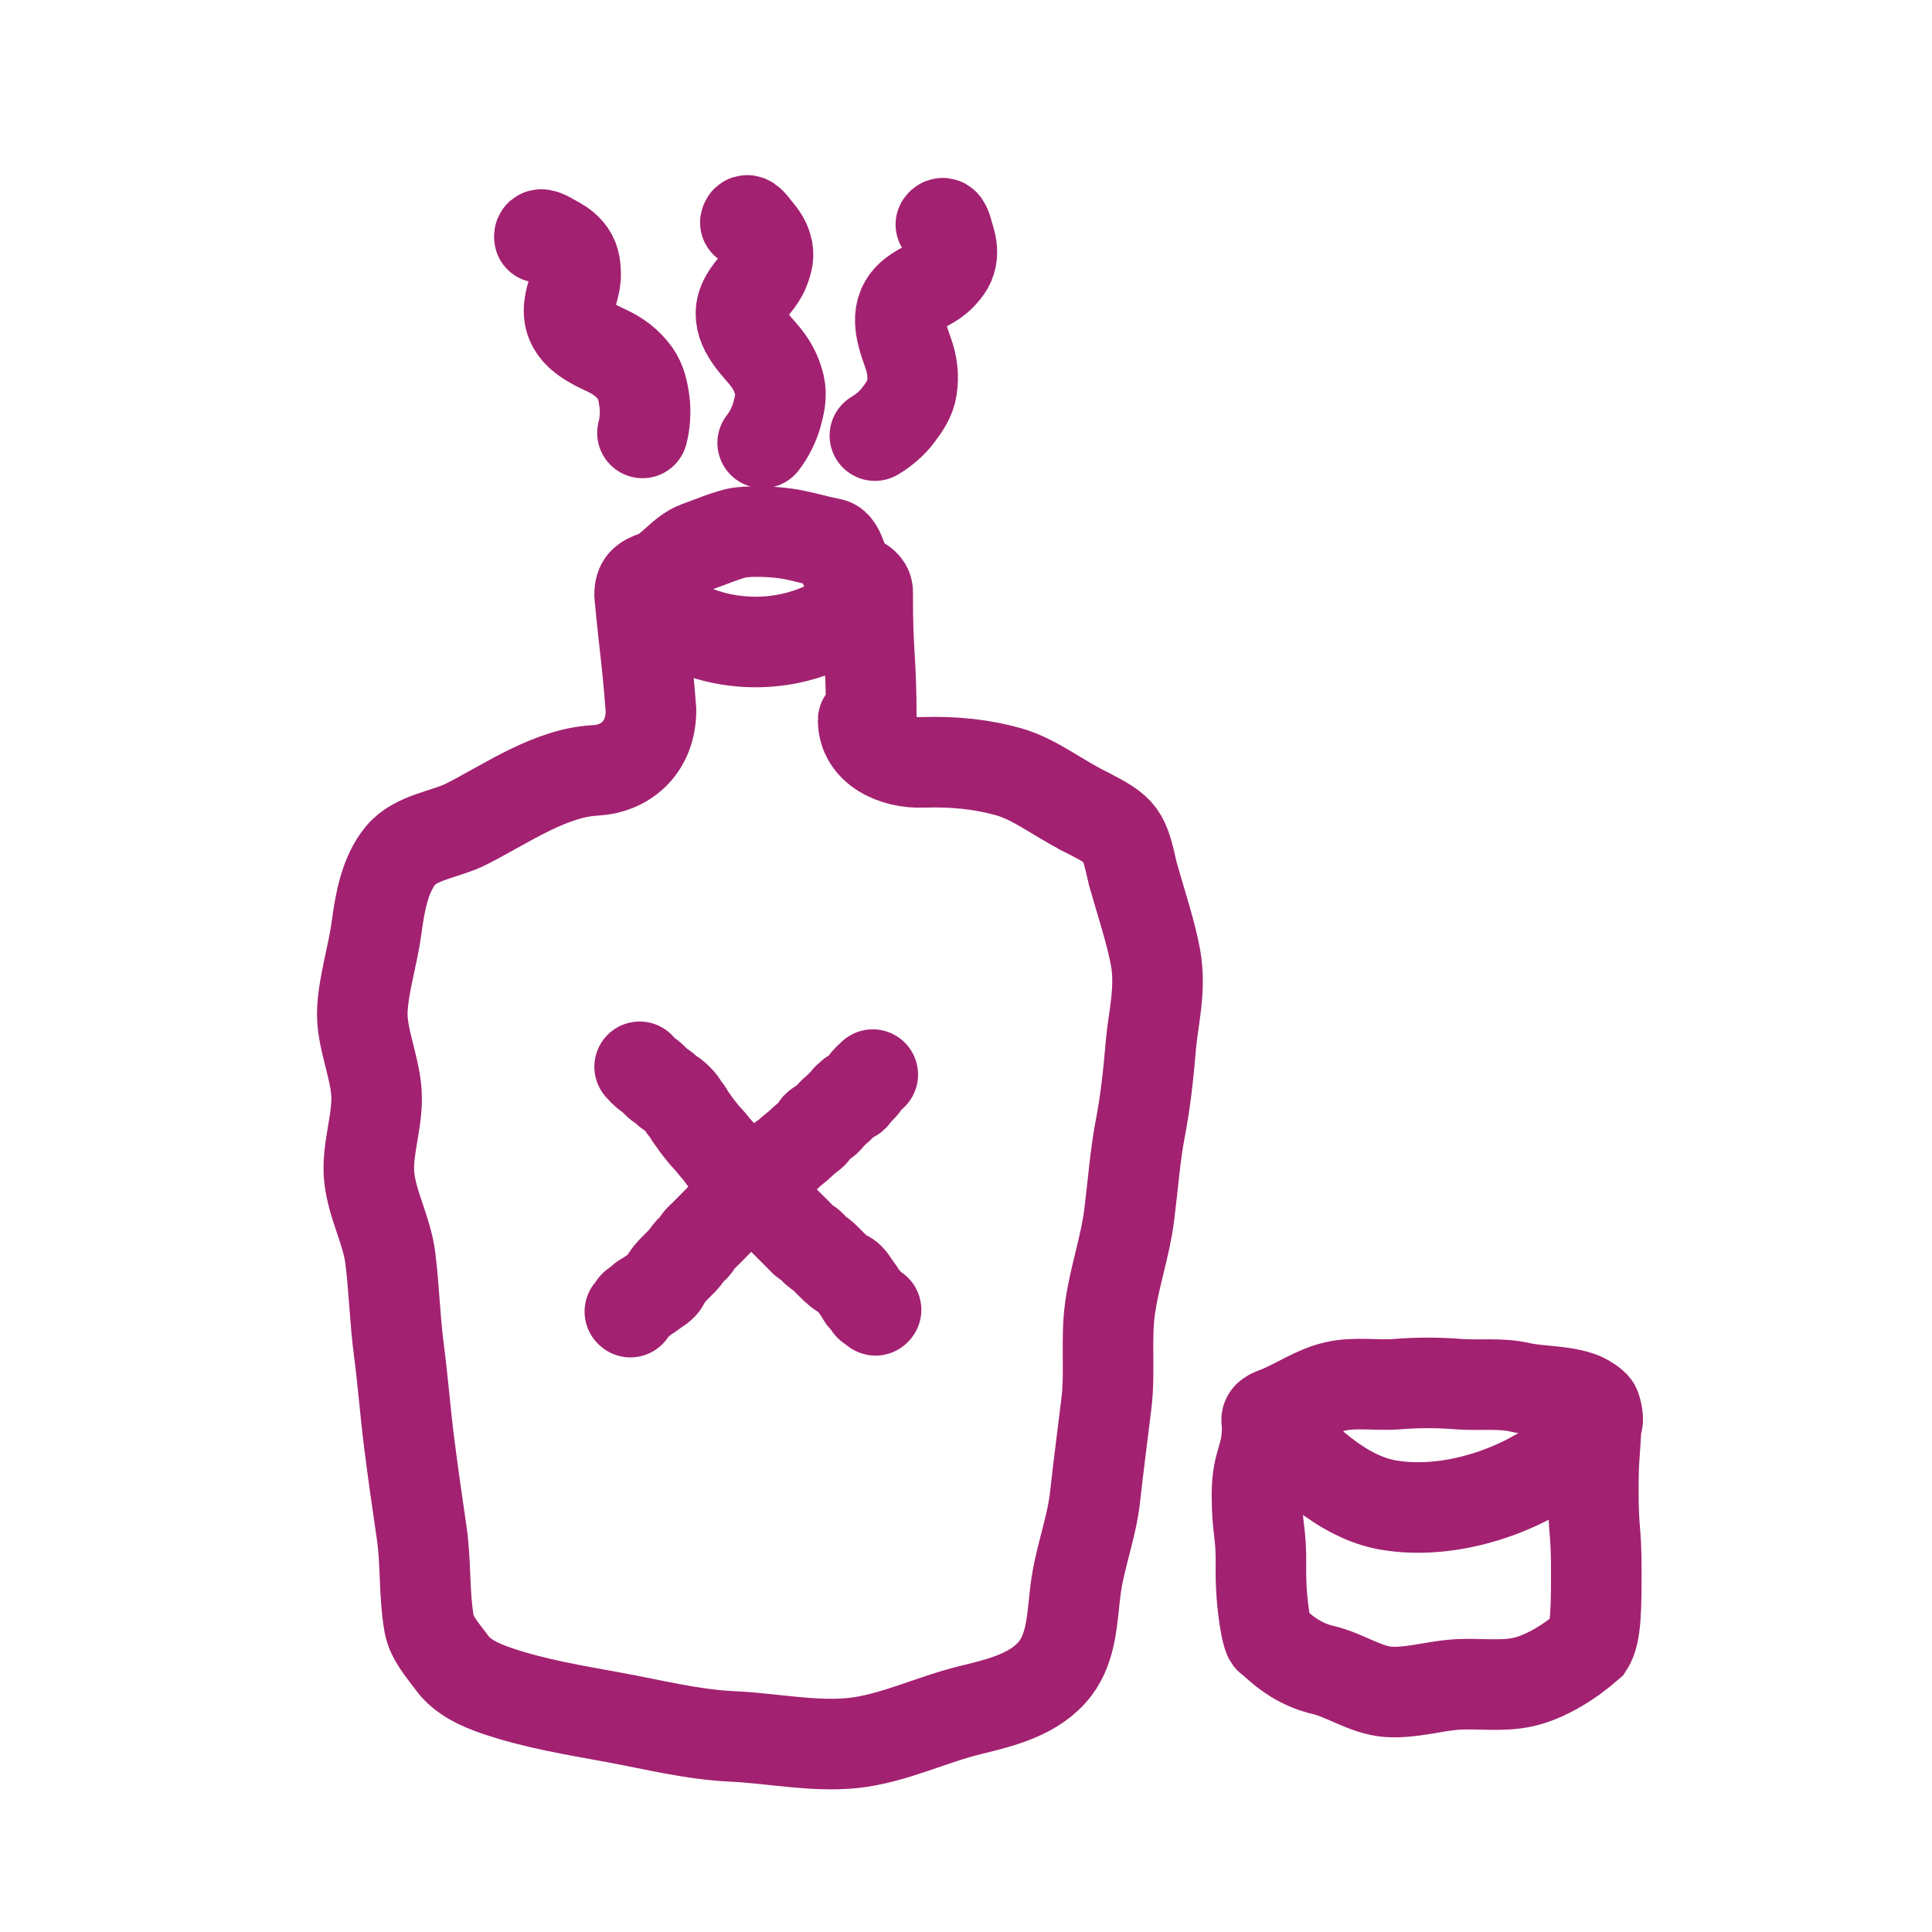
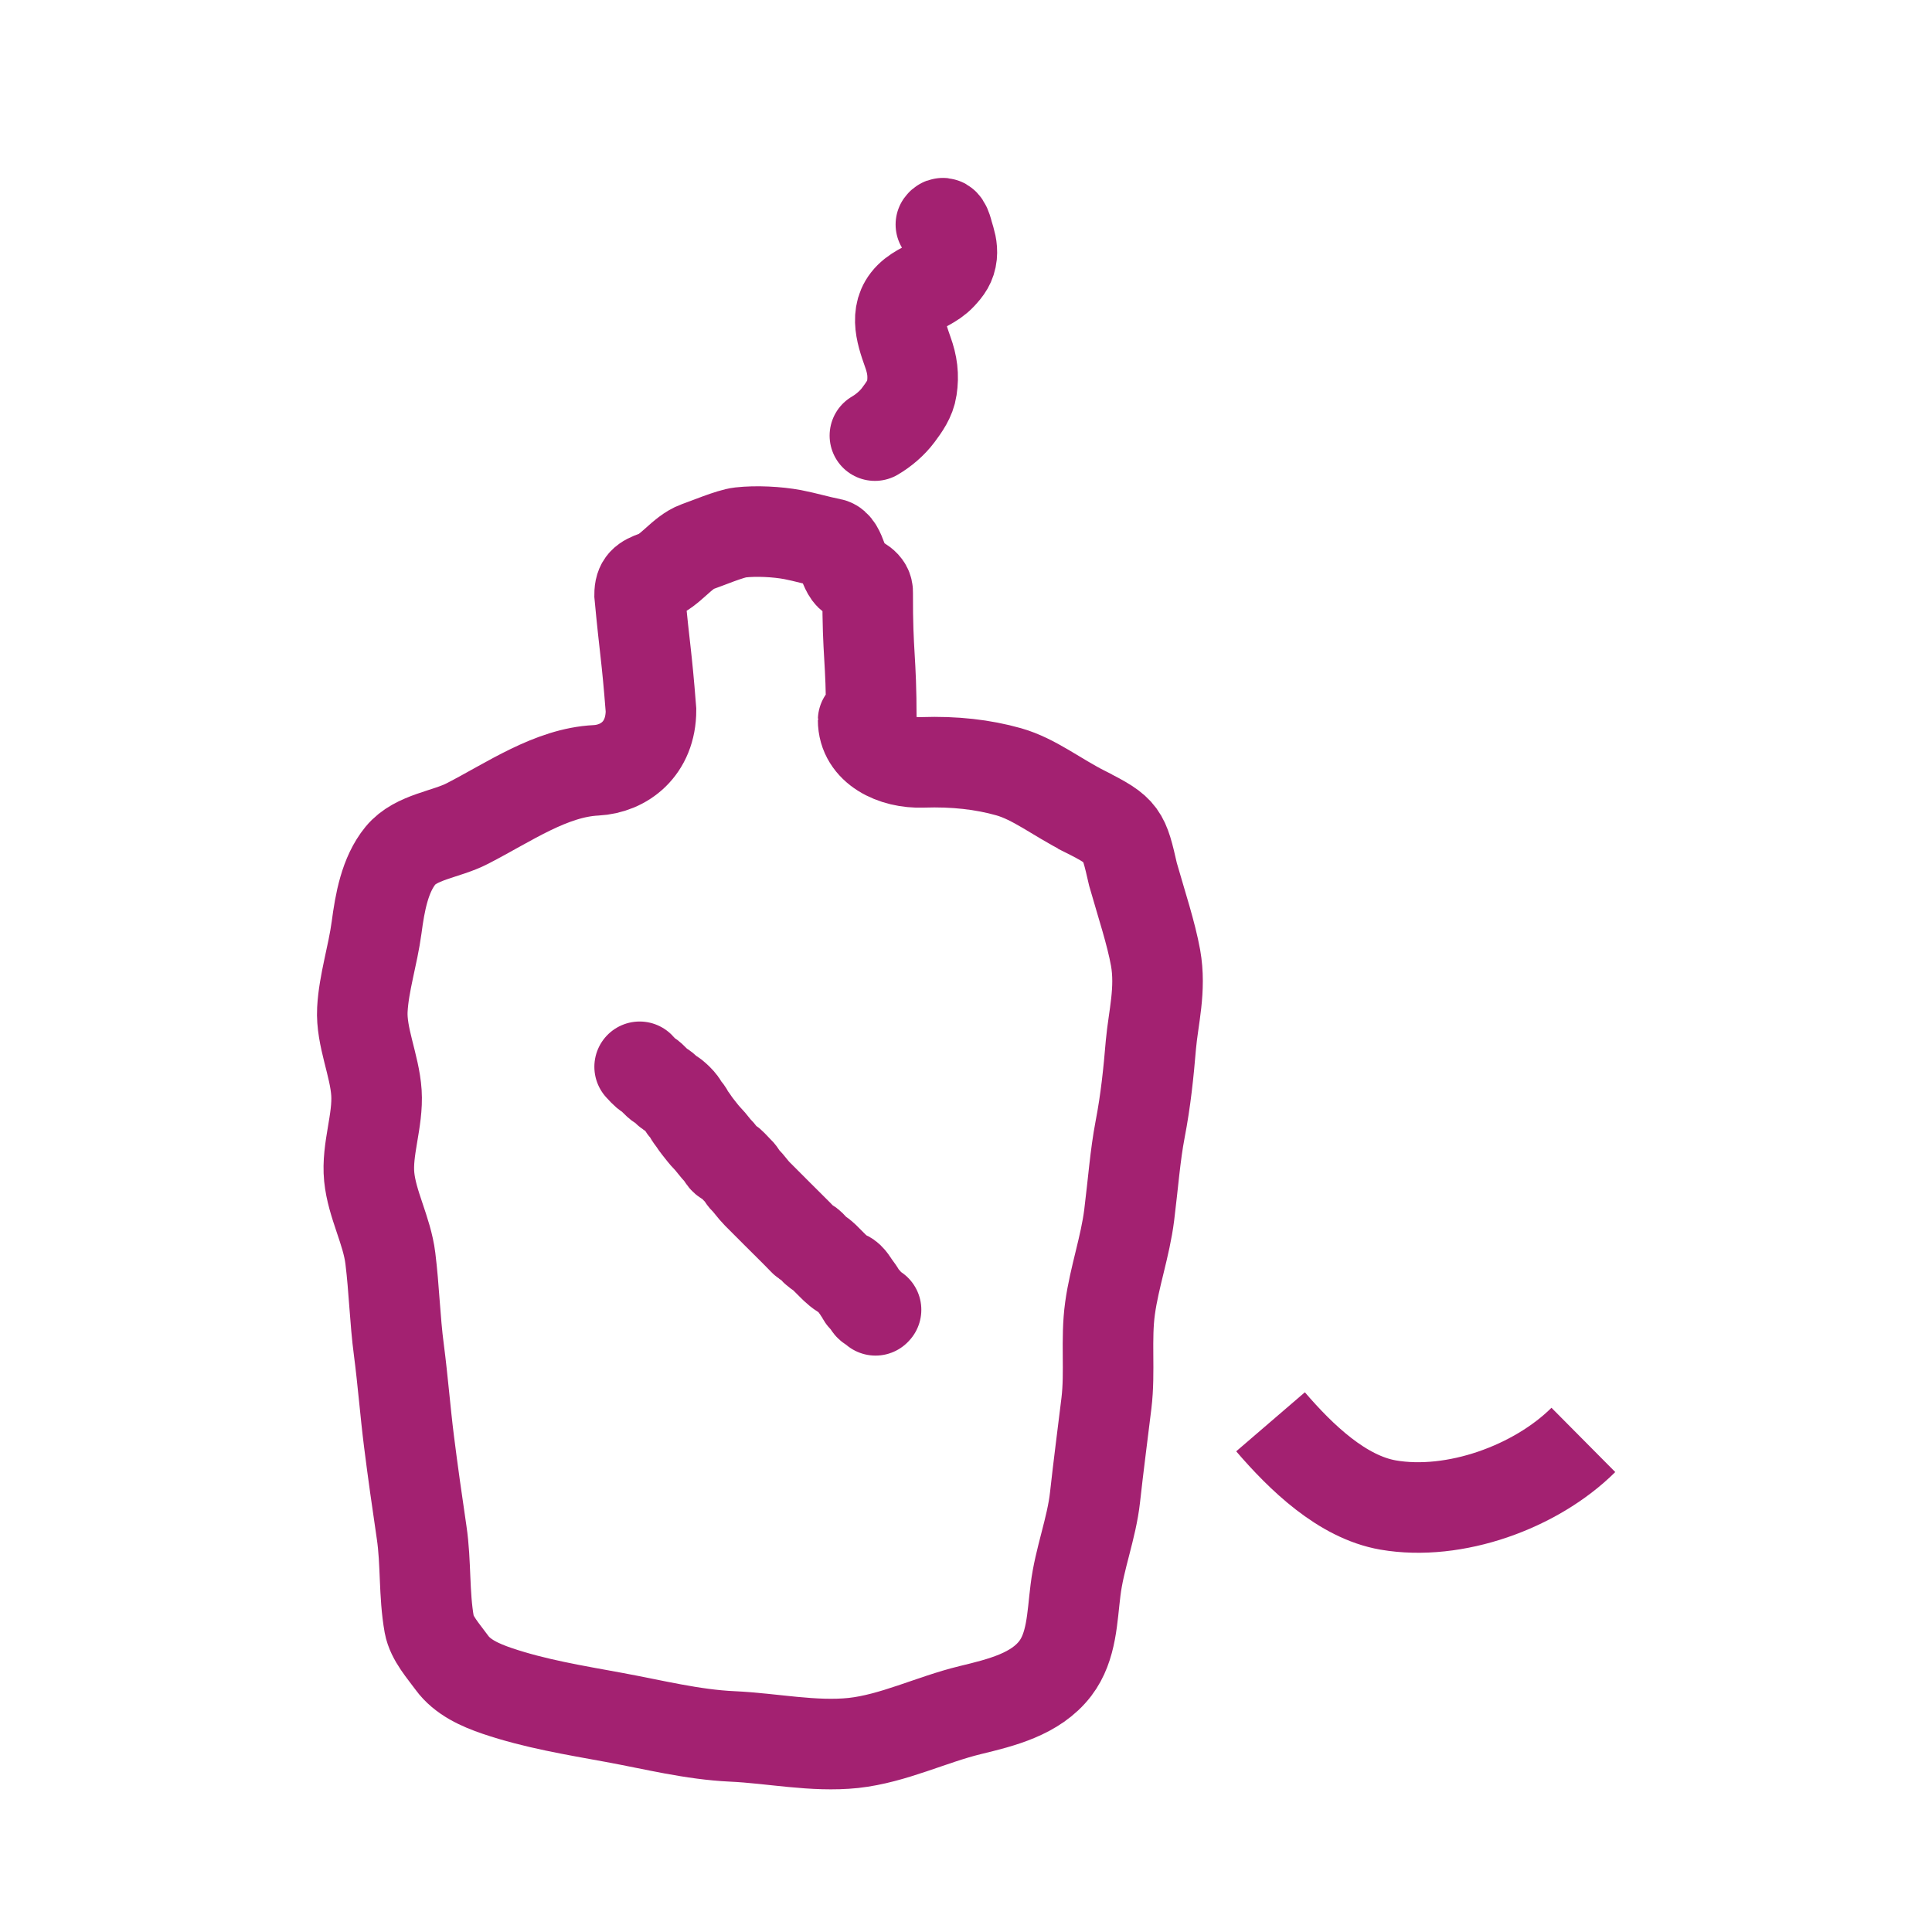
<svg xmlns="http://www.w3.org/2000/svg" width="64" height="64" viewBox="0 0 64 64" fill="none">
  <path d="M35.94 26.882C35 26.407 34.263 25.807 33.413 25.566C32.563 25.326 31.623 25.218 30.563 25.254C29.611 25.29 28.593 24.81 28.593 23.855C28.593 23.843 28.863 23.843 28.863 23.837C28.863 21.74 28.737 21.74 28.743 19.644C28.761 19.344 28.462 19.253 28.21 19.097C27.917 18.917 27.875 18.07 27.54 18.004C27.103 17.92 26.696 17.794 26.259 17.71C25.744 17.614 25.049 17.578 24.522 17.638C24.193 17.674 23.409 18.004 23.097 18.112C22.588 18.299 22.205 18.911 21.703 19.085C21.343 19.212 21.188 19.32 21.188 19.704C21.367 21.614 21.415 21.614 21.565 23.524C21.565 24.81 20.667 25.47 19.745 25.518C18.254 25.59 16.853 26.576 15.488 27.278C14.77 27.651 13.782 27.717 13.267 28.341C12.746 28.978 12.584 29.903 12.476 30.72C12.351 31.651 12.051 32.558 12.004 33.447C11.956 34.336 12.411 35.291 12.47 36.198C12.53 37.117 12.141 38.072 12.231 38.985C12.321 39.898 12.818 40.763 12.931 41.682C13.057 42.697 13.081 43.718 13.213 44.715C13.345 45.724 13.422 46.74 13.548 47.743C13.674 48.746 13.818 49.755 13.967 50.764C14.117 51.773 14.039 52.806 14.219 53.815C14.303 54.272 14.692 54.698 14.967 55.077C15.32 55.563 15.907 55.822 16.47 56.014C17.727 56.44 19.026 56.65 20.337 56.891C21.649 57.131 22.936 57.461 24.259 57.521C25.582 57.581 26.947 57.876 28.27 57.738C29.593 57.593 30.851 56.963 32.138 56.65C33.179 56.398 34.305 56.122 34.958 55.269C35.508 54.548 35.514 53.575 35.628 52.674C35.754 51.635 36.161 50.632 36.275 49.593C36.389 48.554 36.526 47.52 36.652 46.481C36.778 45.442 36.628 44.367 36.772 43.334C36.915 42.301 37.275 41.292 37.406 40.252C37.538 39.189 37.604 38.27 37.766 37.423C37.957 36.432 38.047 35.531 38.125 34.606C38.203 33.723 38.466 32.774 38.28 31.729C38.131 30.912 37.831 30.011 37.532 28.966C37.227 27.633 37.209 27.519 35.946 26.888L35.94 26.882Z" stroke="#A32171" stroke-width="3" stroke-miterlimit="10" />
  <path d="M21.189 35.339C21.279 35.429 21.357 35.537 21.471 35.603C21.633 35.699 21.728 35.867 21.89 35.964C21.98 36.018 22.052 36.072 22.117 36.15C22.171 36.204 22.249 36.228 22.309 36.276C22.405 36.354 22.507 36.45 22.578 36.546C22.62 36.6 22.638 36.672 22.686 36.72C22.74 36.774 22.782 36.828 22.818 36.901C22.854 36.973 22.908 37.039 22.956 37.105C23.009 37.189 23.069 37.267 23.129 37.345C23.231 37.471 23.321 37.597 23.435 37.712C23.572 37.85 23.68 38.024 23.824 38.162C23.89 38.228 23.919 38.312 23.979 38.384C24.033 38.45 24.123 38.468 24.189 38.522C24.285 38.606 24.369 38.709 24.464 38.799C24.554 38.883 24.596 39.003 24.686 39.087C24.829 39.231 24.937 39.399 25.081 39.544C25.302 39.766 25.524 39.988 25.746 40.21C26.039 40.505 26.344 40.799 26.632 41.099C26.68 41.153 26.751 41.171 26.811 41.213C26.883 41.267 26.937 41.345 27.003 41.411C27.093 41.496 27.206 41.55 27.29 41.634C27.374 41.718 27.464 41.808 27.548 41.892C27.691 42.036 27.835 42.174 28.027 42.258C28.182 42.331 28.254 42.505 28.356 42.631C28.404 42.691 28.446 42.763 28.488 42.823C28.529 42.883 28.559 42.961 28.613 43.015C28.667 43.069 28.739 43.123 28.769 43.202C28.799 43.279 28.847 43.286 28.919 43.322C28.949 43.34 28.967 43.406 29.02 43.388L29.003 43.406" stroke="#A32171" stroke-width="3" stroke-linecap="round" stroke-linejoin="round" />
-   <path d="M28.912 35.598C28.822 35.688 28.714 35.766 28.648 35.88C28.552 36.042 28.385 36.138 28.289 36.3C28.235 36.391 28.253 36.21 28.181 36.282C28.128 36.337 28.068 36.379 28.02 36.445C27.942 36.541 27.774 36.715 27.678 36.787C27.625 36.829 27.547 36.919 27.493 36.973C27.439 37.027 27.391 37.111 27.319 37.147C27.247 37.183 27.158 37.243 27.092 37.291C27.008 37.346 26.984 37.496 26.906 37.556C26.78 37.658 26.655 37.748 26.541 37.862C26.403 38 26.23 38.108 26.092 38.253C26.026 38.319 25.942 38.349 25.87 38.409C25.805 38.463 25.787 38.553 25.733 38.619C25.649 38.715 25.547 38.799 25.457 38.895C25.373 38.985 25.254 39.027 25.17 39.117C25.026 39.262 24.859 39.37 24.715 39.514C24.493 39.736 24.272 39.958 24.05 40.181C23.757 40.475 23.464 40.781 23.164 41.07C23.11 41.118 23.092 41.19 23.05 41.25C22.997 41.322 22.919 41.376 22.853 41.442C22.769 41.532 22.715 41.646 22.631 41.73C22.548 41.815 22.458 41.904 22.374 41.989C22.23 42.133 22.093 42.277 22.009 42.469C21.937 42.625 21.763 42.697 21.638 42.8C21.578 42.848 21.506 42.89 21.446 42.932C21.386 42.974 21.308 43.004 21.254 43.058C21.201 43.112 21.147 43.184 21.069 43.214C20.991 43.244 20.985 43.292 20.949 43.364C20.931 43.394 20.865 43.412 20.883 43.466L20.865 43.448" stroke="#A32171" stroke-width="3" stroke-linecap="round" stroke-linejoin="round" />
-   <path d="M21.301 19.518C21.462 19.95 21.84 20.257 22.229 20.497C23.797 21.452 25.857 21.524 27.485 20.683C28.12 20.353 28.449 19.848 28.611 19.145" stroke="#A32171" stroke-width="3" stroke-miterlimit="10" />
-   <path d="M42.076 54.278C42.603 54.795 43.129 55.155 43.842 55.323C44.56 55.492 45.243 55.99 45.979 56.044C46.716 56.098 47.476 55.858 48.212 55.804C48.949 55.75 49.739 55.882 50.458 55.72C51.224 55.546 52.038 55.023 52.625 54.507C52.879 54.114 52.879 53.211 52.879 51.955C52.879 50.7 52.781 50.71 52.781 49.449C52.781 48.194 52.825 48.38 52.879 47.124C52.986 47.124 52.888 46.692 52.84 46.602C52.792 46.512 52.529 46.35 52.433 46.308C51.793 46.049 51.032 46.109 50.362 45.959C49.691 45.803 48.997 45.905 48.314 45.851C47.626 45.797 46.973 45.797 46.285 45.851C45.596 45.905 44.896 45.773 44.225 45.929C43.554 46.085 42.974 46.5 42.339 46.758C42.124 46.842 41.896 46.902 41.974 47.124C42.01 48.32 41.639 48.326 41.639 49.521C41.639 50.716 41.788 50.716 41.77 51.918C41.752 53.119 41.974 54.278 42.07 54.29L42.076 54.278Z" stroke="#A32171" stroke-width="3" stroke-miterlimit="10" />
  <path d="M42.088 47.099C43.1 48.276 44.459 49.591 45.985 49.856C48.177 50.234 50.871 49.267 52.451 47.699" stroke="#A32171" stroke-width="3" stroke-miterlimit="10" />
-   <path d="M21.283 14.341C21.367 14.022 21.391 13.638 21.349 13.313C21.307 12.989 21.241 12.647 21.043 12.37C20.78 12.016 20.493 11.8 20.098 11.614C19.457 11.313 18.768 10.971 18.858 10.148C18.9 9.764 19.086 9.445 19.068 9.043C19.056 8.755 19.026 8.544 18.84 8.322C18.673 8.124 18.493 8.034 18.271 7.914C18.218 7.884 17.828 7.637 17.87 7.866" stroke="#A32171" stroke-width="3" stroke-linecap="round" stroke-linejoin="round" />
-   <path d="M25.265 14.671C25.469 14.412 25.642 14.07 25.732 13.752C25.822 13.433 25.9 13.097 25.822 12.767C25.72 12.34 25.541 12.028 25.253 11.697C24.78 11.163 24.289 10.574 24.697 9.859C24.888 9.523 25.181 9.307 25.325 8.928C25.427 8.658 25.487 8.454 25.403 8.177C25.331 7.925 25.199 7.775 25.038 7.577C24.996 7.529 24.738 7.144 24.691 7.373" stroke="#A32171" stroke-width="3" stroke-linecap="round" stroke-linejoin="round" />
  <path d="M28.982 14.43C29.27 14.262 29.557 14.016 29.755 13.751C29.952 13.487 30.156 13.205 30.204 12.868C30.27 12.436 30.222 12.075 30.072 11.661C29.833 10.988 29.593 10.261 30.24 9.745C30.545 9.505 30.898 9.415 31.174 9.12C31.371 8.91 31.497 8.742 31.527 8.453C31.551 8.195 31.485 8.003 31.413 7.763C31.395 7.703 31.299 7.252 31.168 7.438" stroke="#A32171" stroke-width="3" stroke-linecap="round" stroke-linejoin="round" />
</svg>